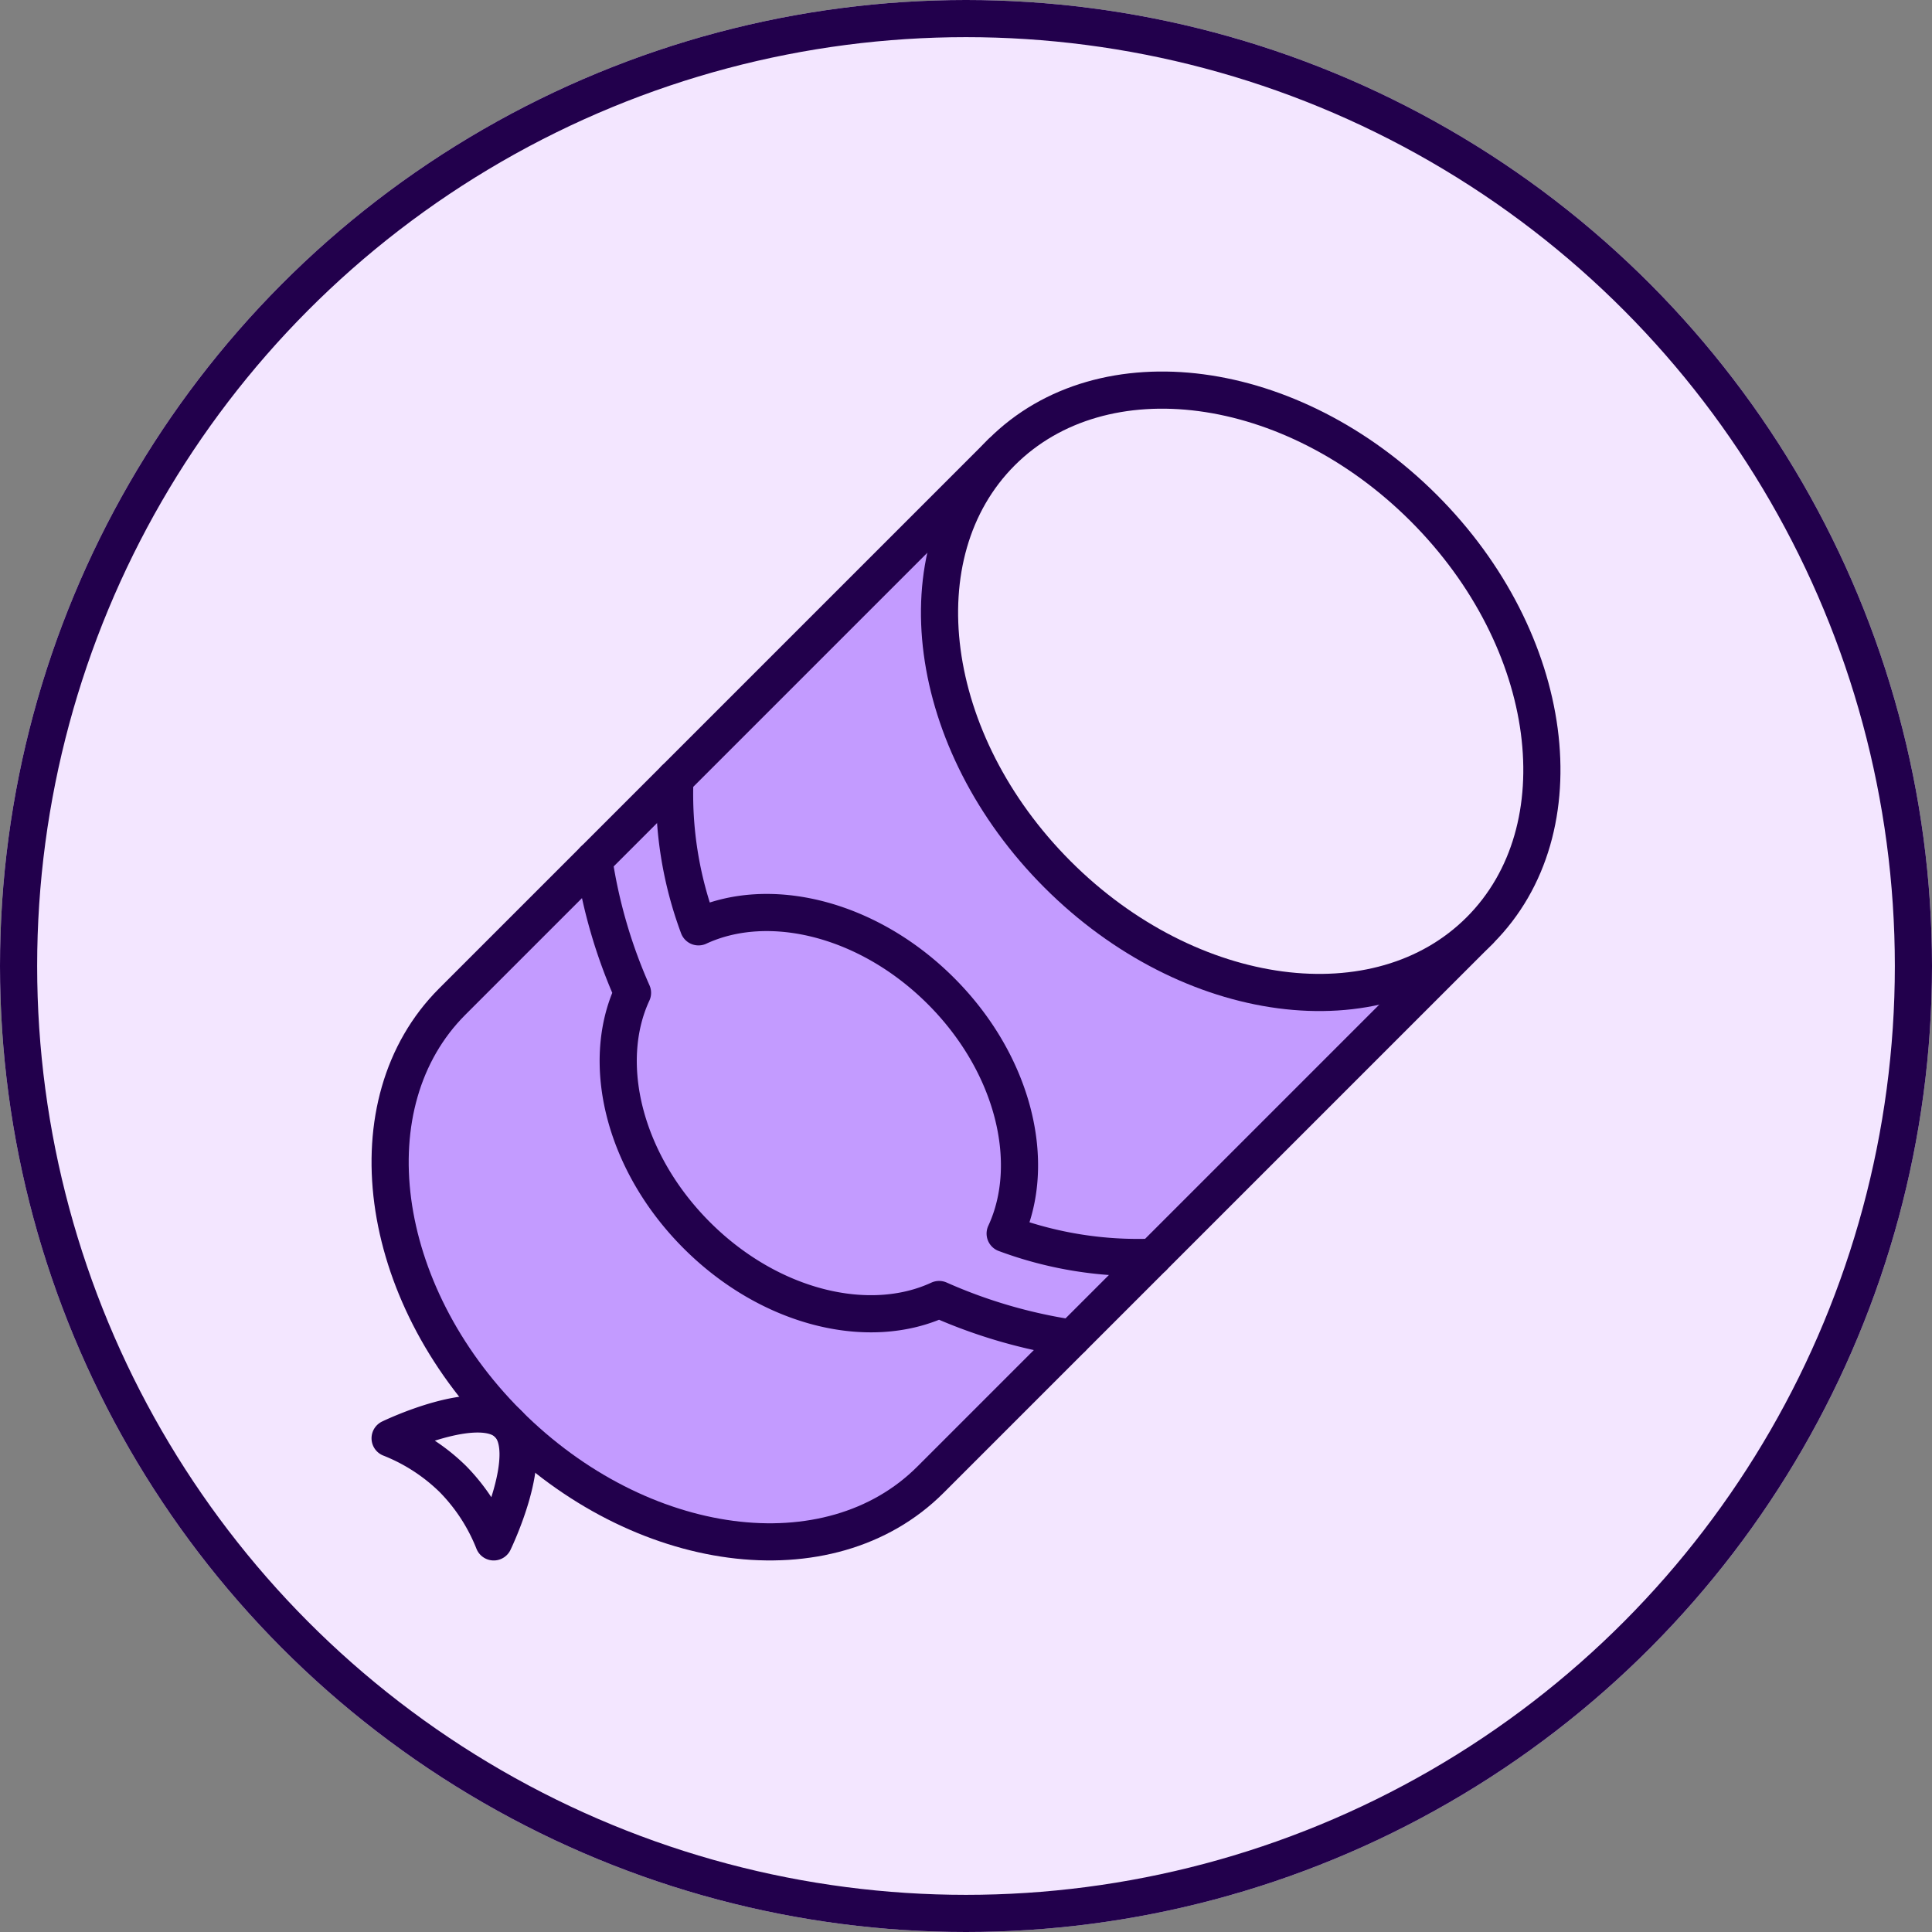
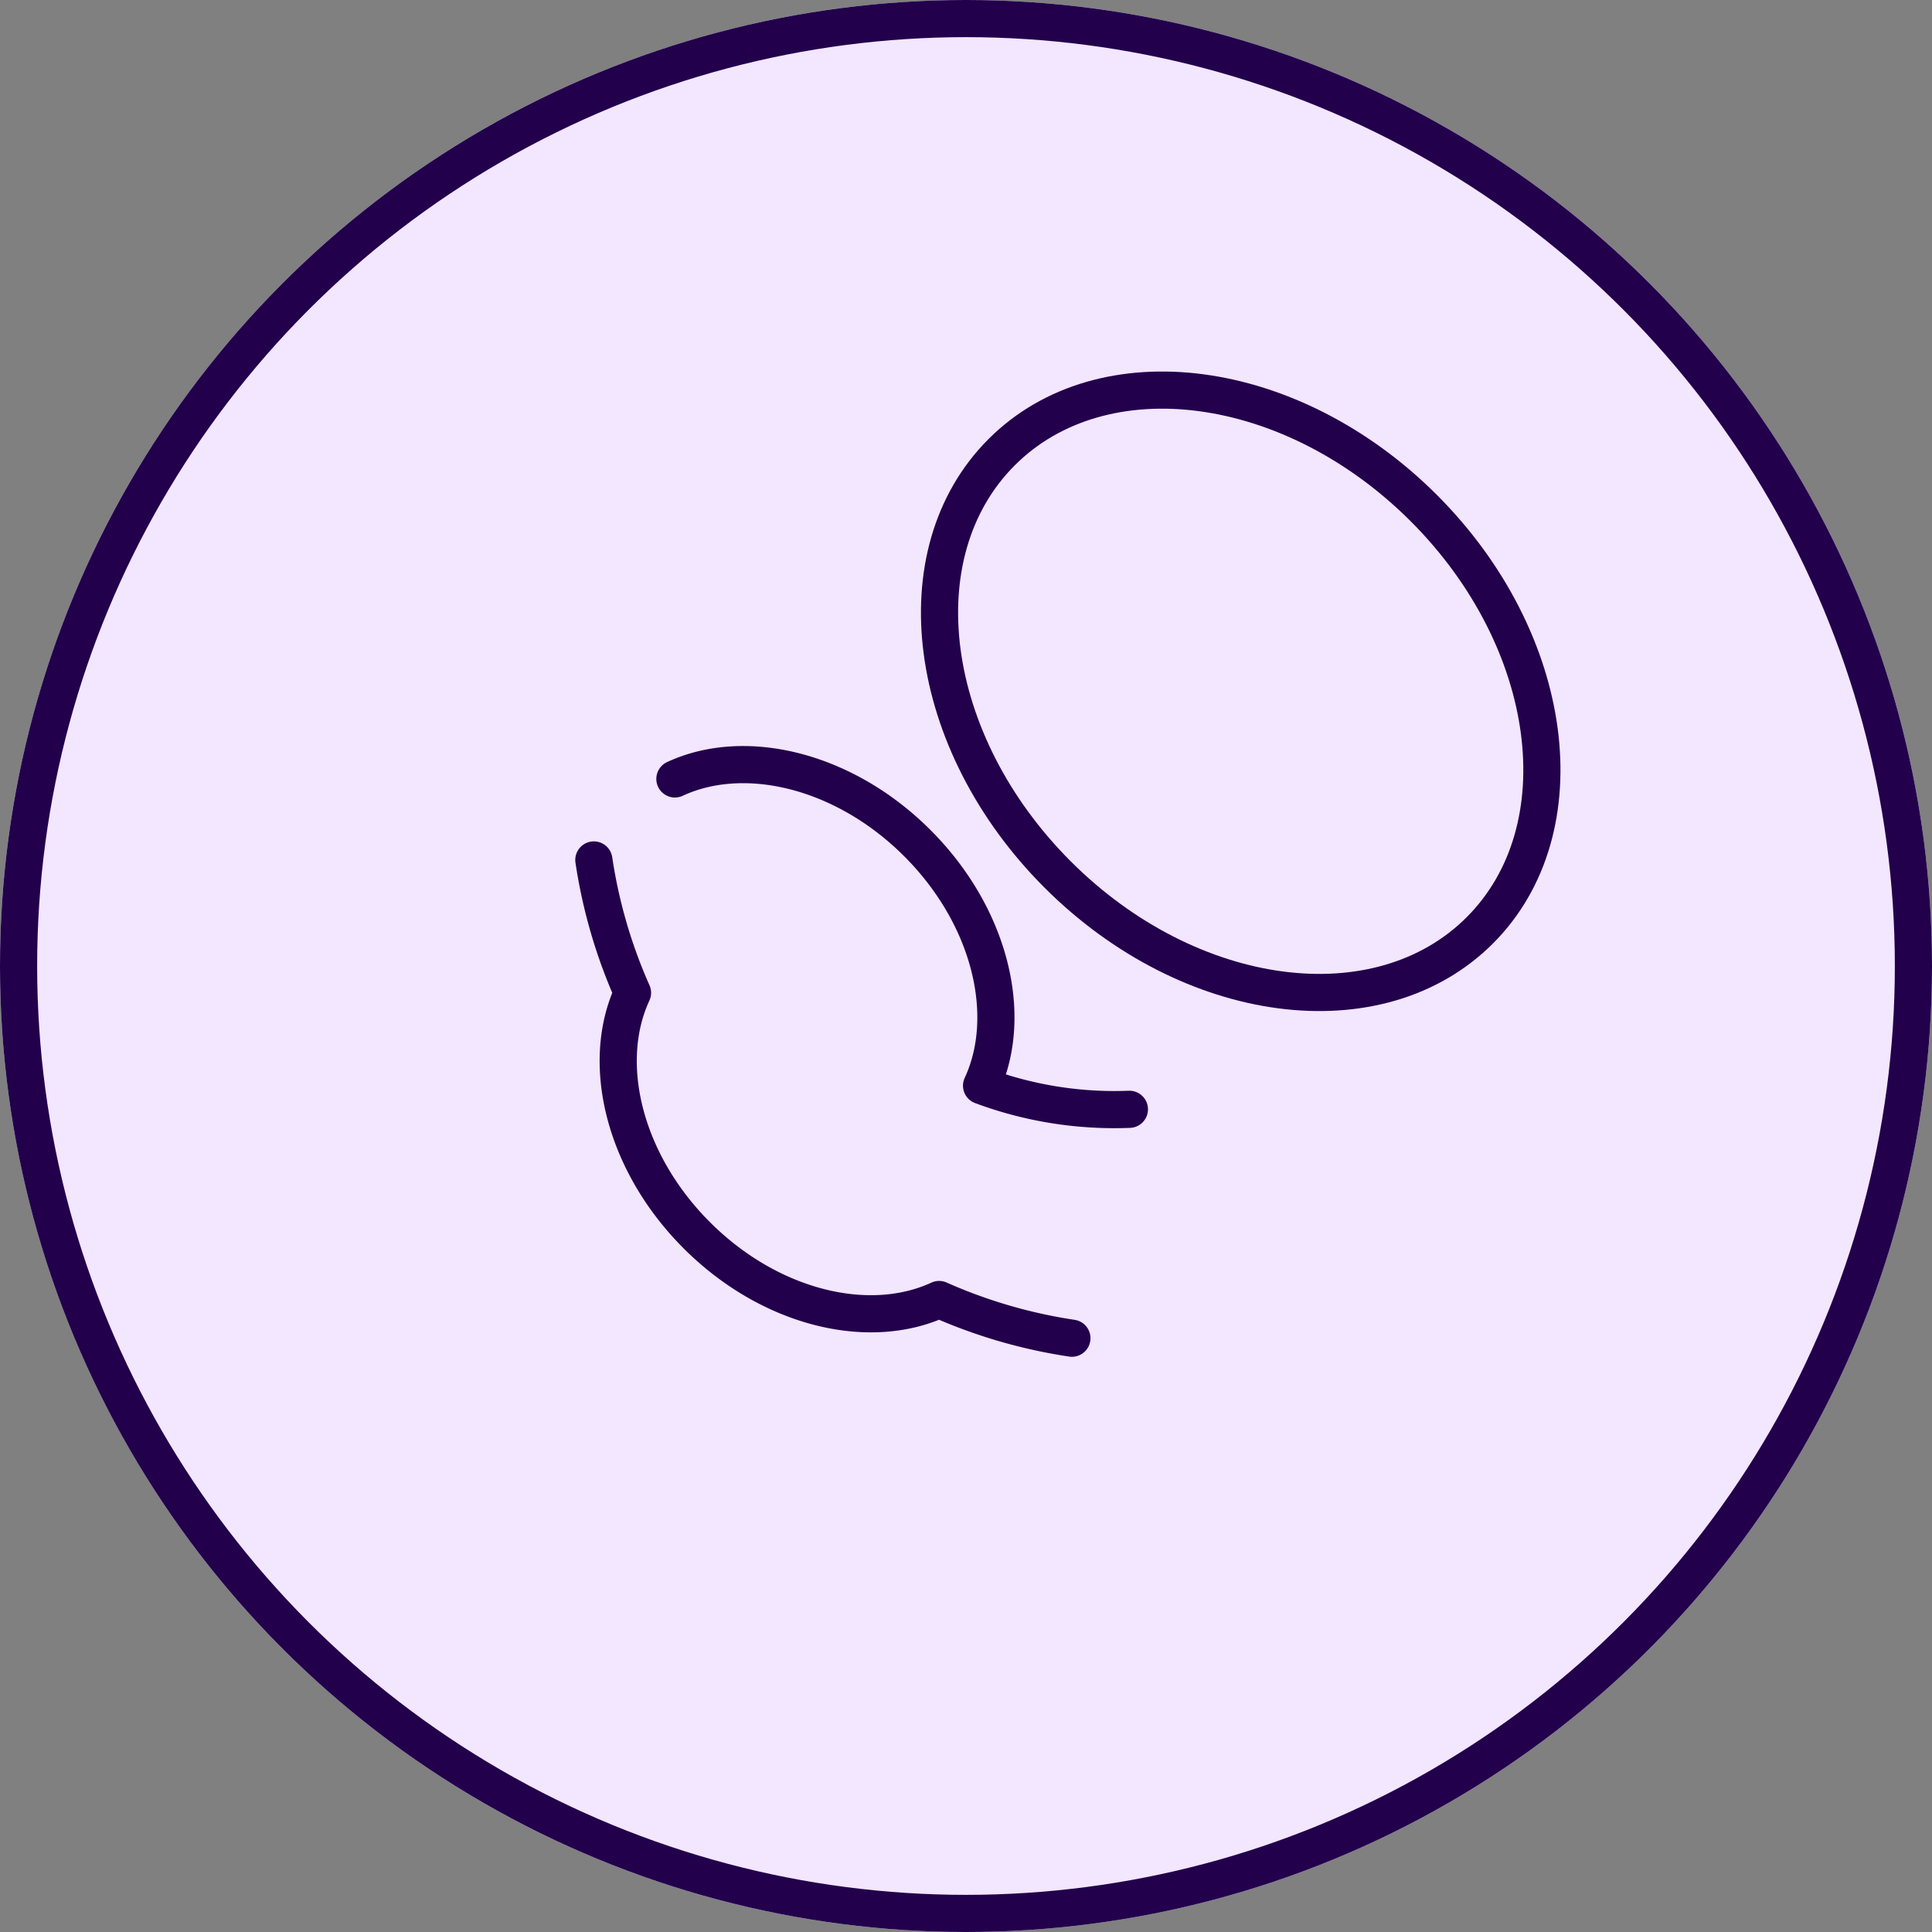
<svg xmlns="http://www.w3.org/2000/svg" id="ic_fleisch" width="104" height="104" viewBox="0 0 104 104">
  <rect x="0" y="0" width="104" height="104" fill="#808080" stroke="none" />
  <g id="Ellipse_37" data-name="Ellipse 37" fill="#f3e6ff" stroke="#22004c" stroke-width="2">
    <circle cx="52" cy="52" r="52" stroke="none" />
    <circle cx="52" cy="52" r="51" fill="none" />
  </g>
  <g id="Gruppe_1072" data-name="Gruppe 1072" transform="translate(21 21)">
-     <path id="Pfad_568" data-name="Pfad 568" d="M33.917,4.343,4.342,33.918C-1.1,39.362.246,49.538,7.354,56.646S24.638,65.1,30.082,59.658L59.657,30.083" transform="translate(-1 -1)" fill="#c39bff" stroke="#22004c" stroke-linecap="round" stroke-linejoin="round" stroke-width="2" />
-     <path id="Pfad_569" data-name="Pfad 569" d="M4.381,59.619A10.144,10.144,0,0,0,1,57.423s4.8-2.326,6.354-.777S6.577,63,6.577,63A10.144,10.144,0,0,0,4.381,59.619Z" transform="translate(-1 -1)" fill="none" stroke="#22004c" stroke-linecap="round" stroke-linejoin="round" stroke-width="2" />
    <path id="Pfad_570" data-name="Pfad 570" d="M56.646,7.354c7.108,7.108,8.456,17.284,3.012,22.728s-15.621,4.1-22.729-3.011S28.473,9.787,33.918,4.342,49.538.246,56.646,7.354Z" transform="translate(-1 -1)" fill="#f3e6ff" stroke="#22004c" stroke-linecap="round" stroke-linejoin="round" stroke-width="2" />
    <path id="Pfad_571" data-name="Pfad 571" d="M43.935,17.492Z" transform="translate(-1 -1)" fill="none" stroke="#22004c" stroke-linecap="round" stroke-linejoin="round" stroke-width="2" />
    <path id="Pfad_572" data-name="Pfad 572" d="M54.687,14.053Z" transform="translate(-1 -1)" fill="none" stroke="#22004c" stroke-linecap="round" stroke-linejoin="round" stroke-width="2" />
    <path id="Pfad_573" data-name="Pfad 573" d="M56.863,22.41Z" transform="translate(-1 -1)" fill="none" stroke="#22004c" stroke-linecap="round" stroke-linejoin="round" stroke-width="2" />
-     <path id="Pfad_574" data-name="Pfad 574" d="M52.336,28.852Z" transform="translate(-1 -1)" fill="none" stroke="#22004c" stroke-linecap="round" stroke-linejoin="round" stroke-width="2" />
    <path id="Pfad_575" data-name="Pfad 575" d="M49.637,20.321Z" transform="translate(-1 -1)" fill="none" stroke="#22004c" stroke-linecap="round" stroke-linejoin="round" stroke-width="2" />
-     <path id="Pfad_576" data-name="Pfad 576" d="M48.636,8.525Z" transform="translate(-1 -1)" fill="none" stroke="#22004c" stroke-linecap="round" stroke-linejoin="round" stroke-width="2" />
-     <path id="Pfad_577" data-name="Pfad 577" d="M43.195,24.935Z" transform="translate(-1 -1)" fill="none" stroke="#22004c" stroke-linecap="round" stroke-linejoin="round" stroke-width="2" />
    <path id="Pfad_578" data-name="Pfad 578" d="M38.929,8.046Z" transform="translate(-1 -1)" fill="none" stroke="#22004c" stroke-linecap="round" stroke-linejoin="round" stroke-width="2" />
    <path id="Pfad_579" data-name="Pfad 579" d="M37.145,16.621Z" transform="translate(-1 -1)" fill="none" stroke="#22004c" stroke-linecap="round" stroke-linejoin="round" stroke-width="2" />
-     <path id="Pfad_580" data-name="Pfad 580" d="M16.33,21.93a20.452,20.452,0,0,0,1.27,7.961c3.778-1.754,9.117-.477,13.052,3.457s5.212,9.276,3.456,13.055a20.47,20.47,0,0,0,7.957,1.272" transform="translate(-1 -1)" fill="none" stroke="#22004c" stroke-linecap="round" stroke-linejoin="round" stroke-width="2" />
+     <path id="Pfad_580" data-name="Pfad 580" d="M16.33,21.93c3.778-1.754,9.117-.477,13.052,3.457s5.212,9.276,3.456,13.055a20.47,20.47,0,0,0,7.957,1.272" transform="translate(-1 -1)" fill="none" stroke="#22004c" stroke-linecap="round" stroke-linejoin="round" stroke-width="2" />
    <path id="Pfad_581" data-name="Pfad 581" d="M11.967,26.292a27.691,27.691,0,0,0,2.081,7.152c-1.752,3.778-.474,9.115,3.459,13.049s9.267,5.209,13.045,3.46A27.7,27.7,0,0,0,37.7,52.036" transform="translate(-1 -1)" fill="none" stroke="#22004c" stroke-linecap="round" stroke-linejoin="round" stroke-width="2" />
  </g>
</svg>